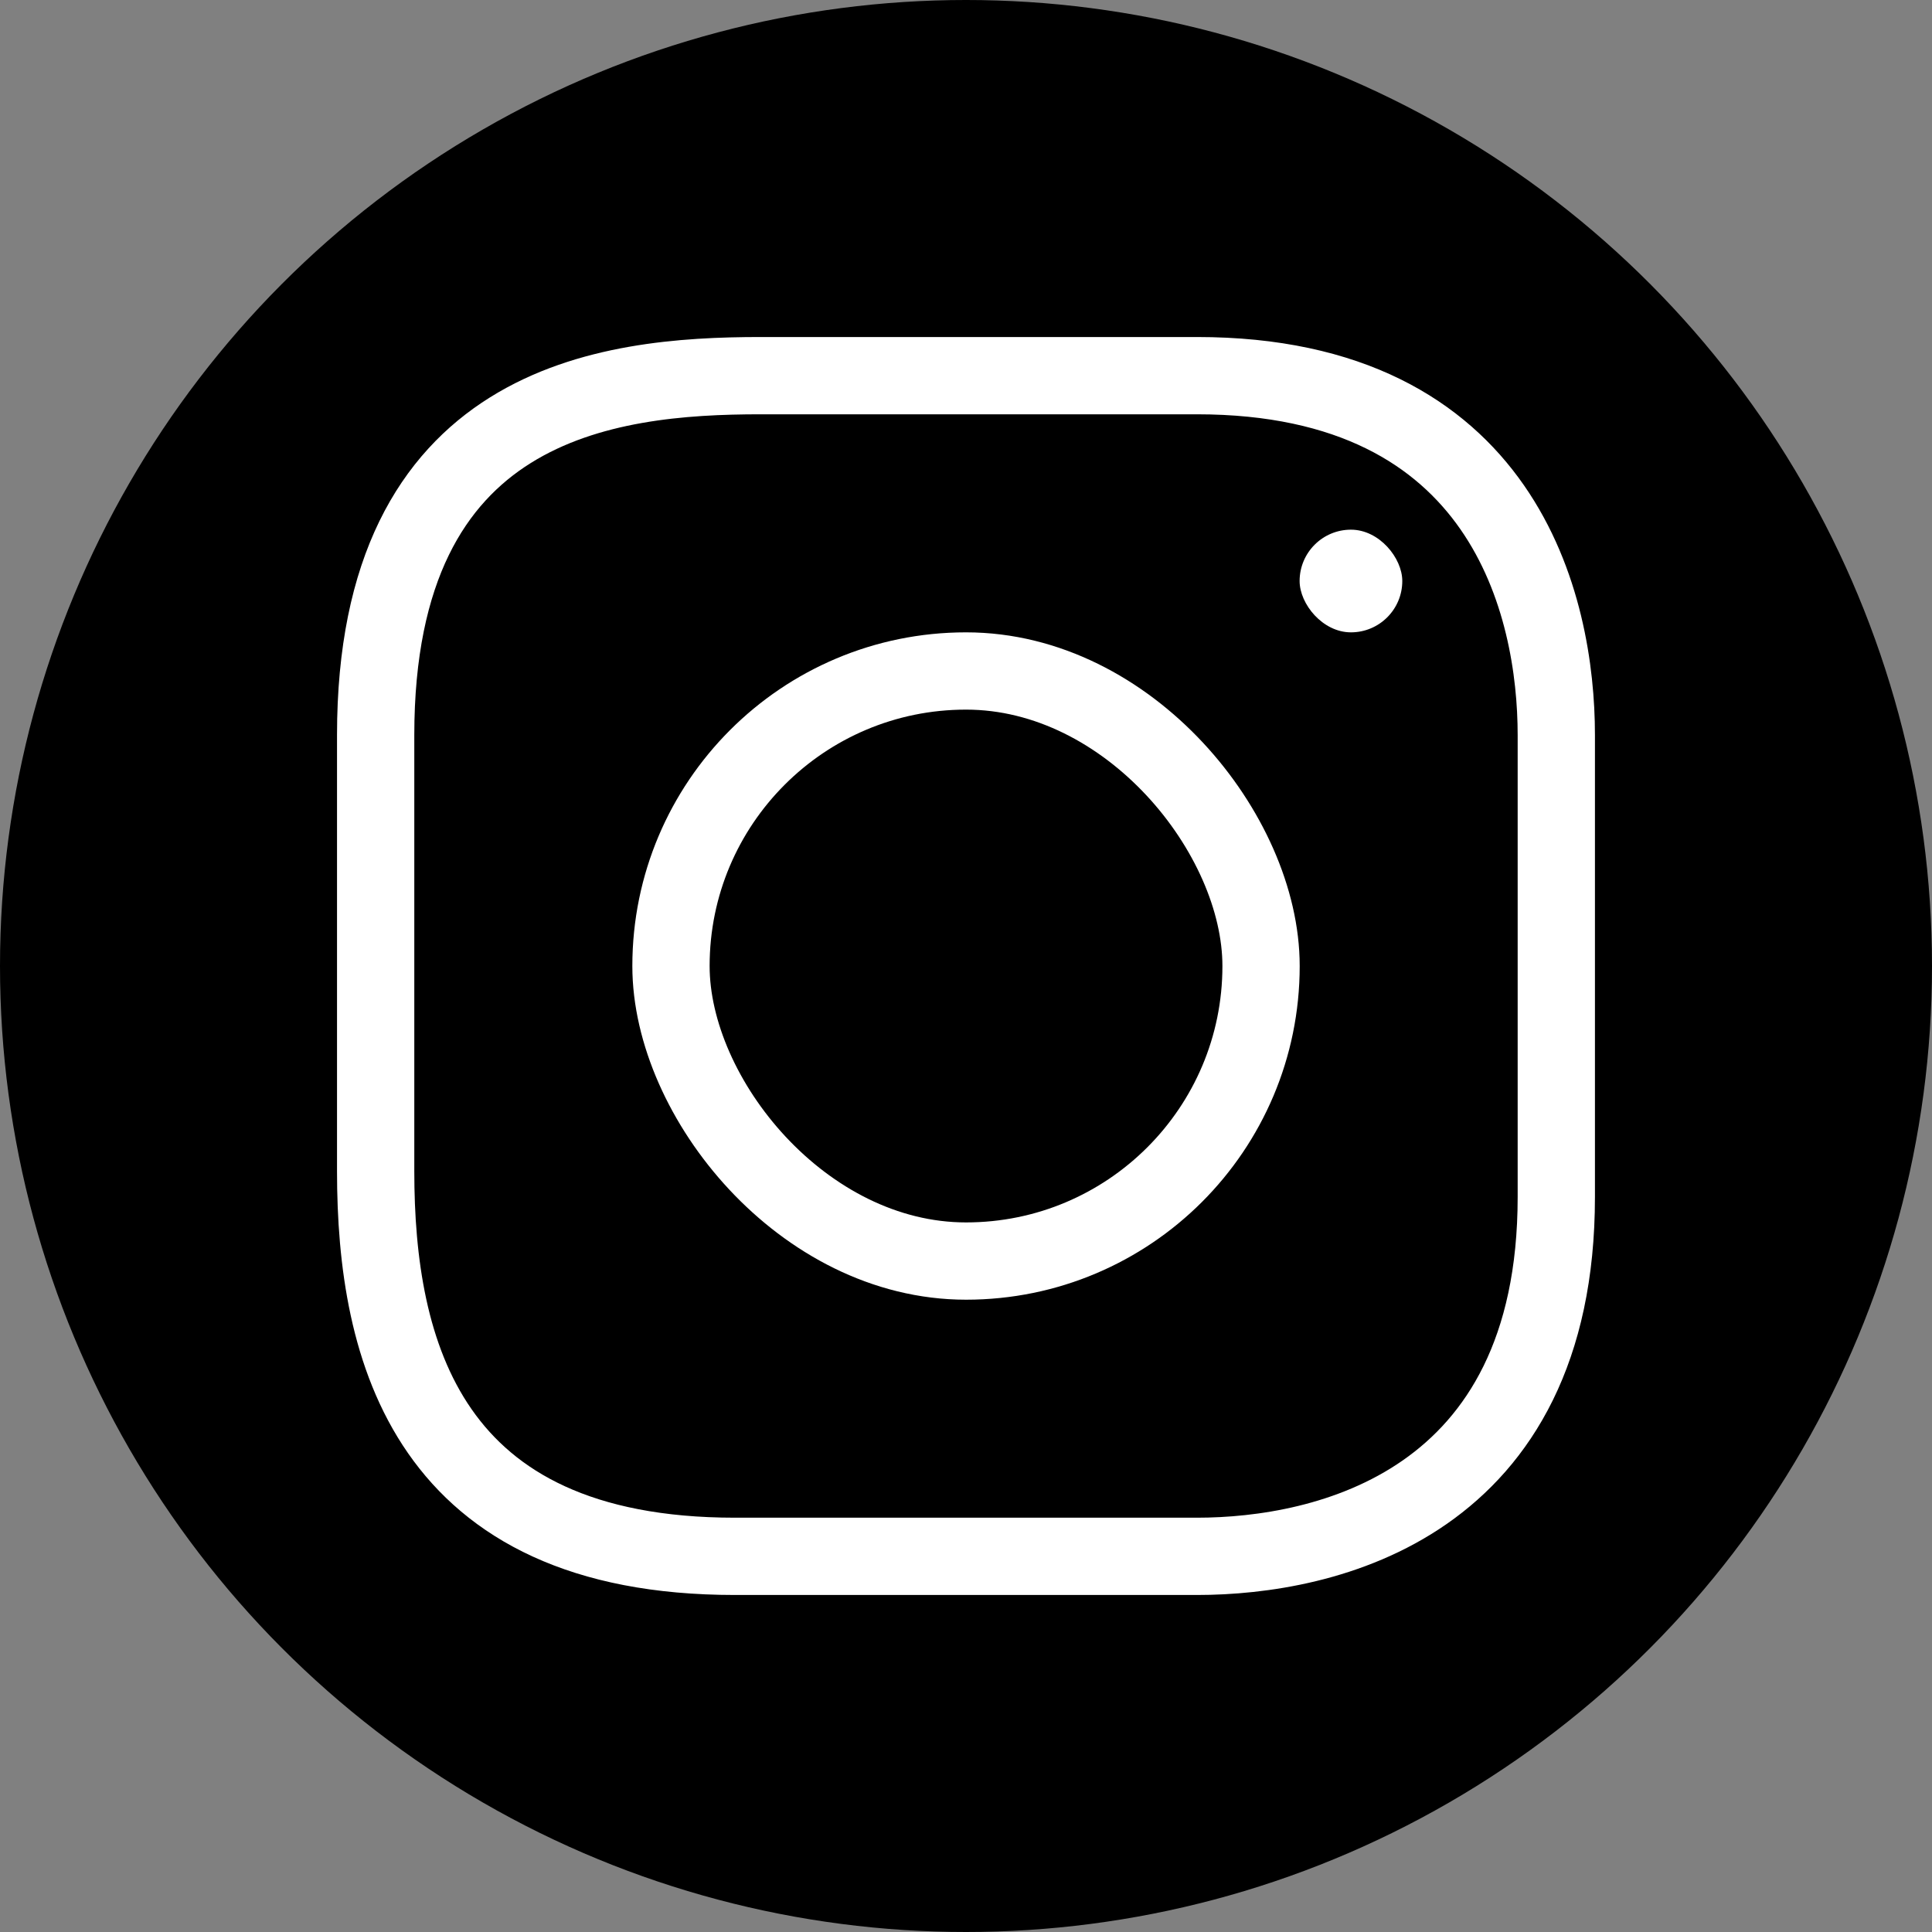
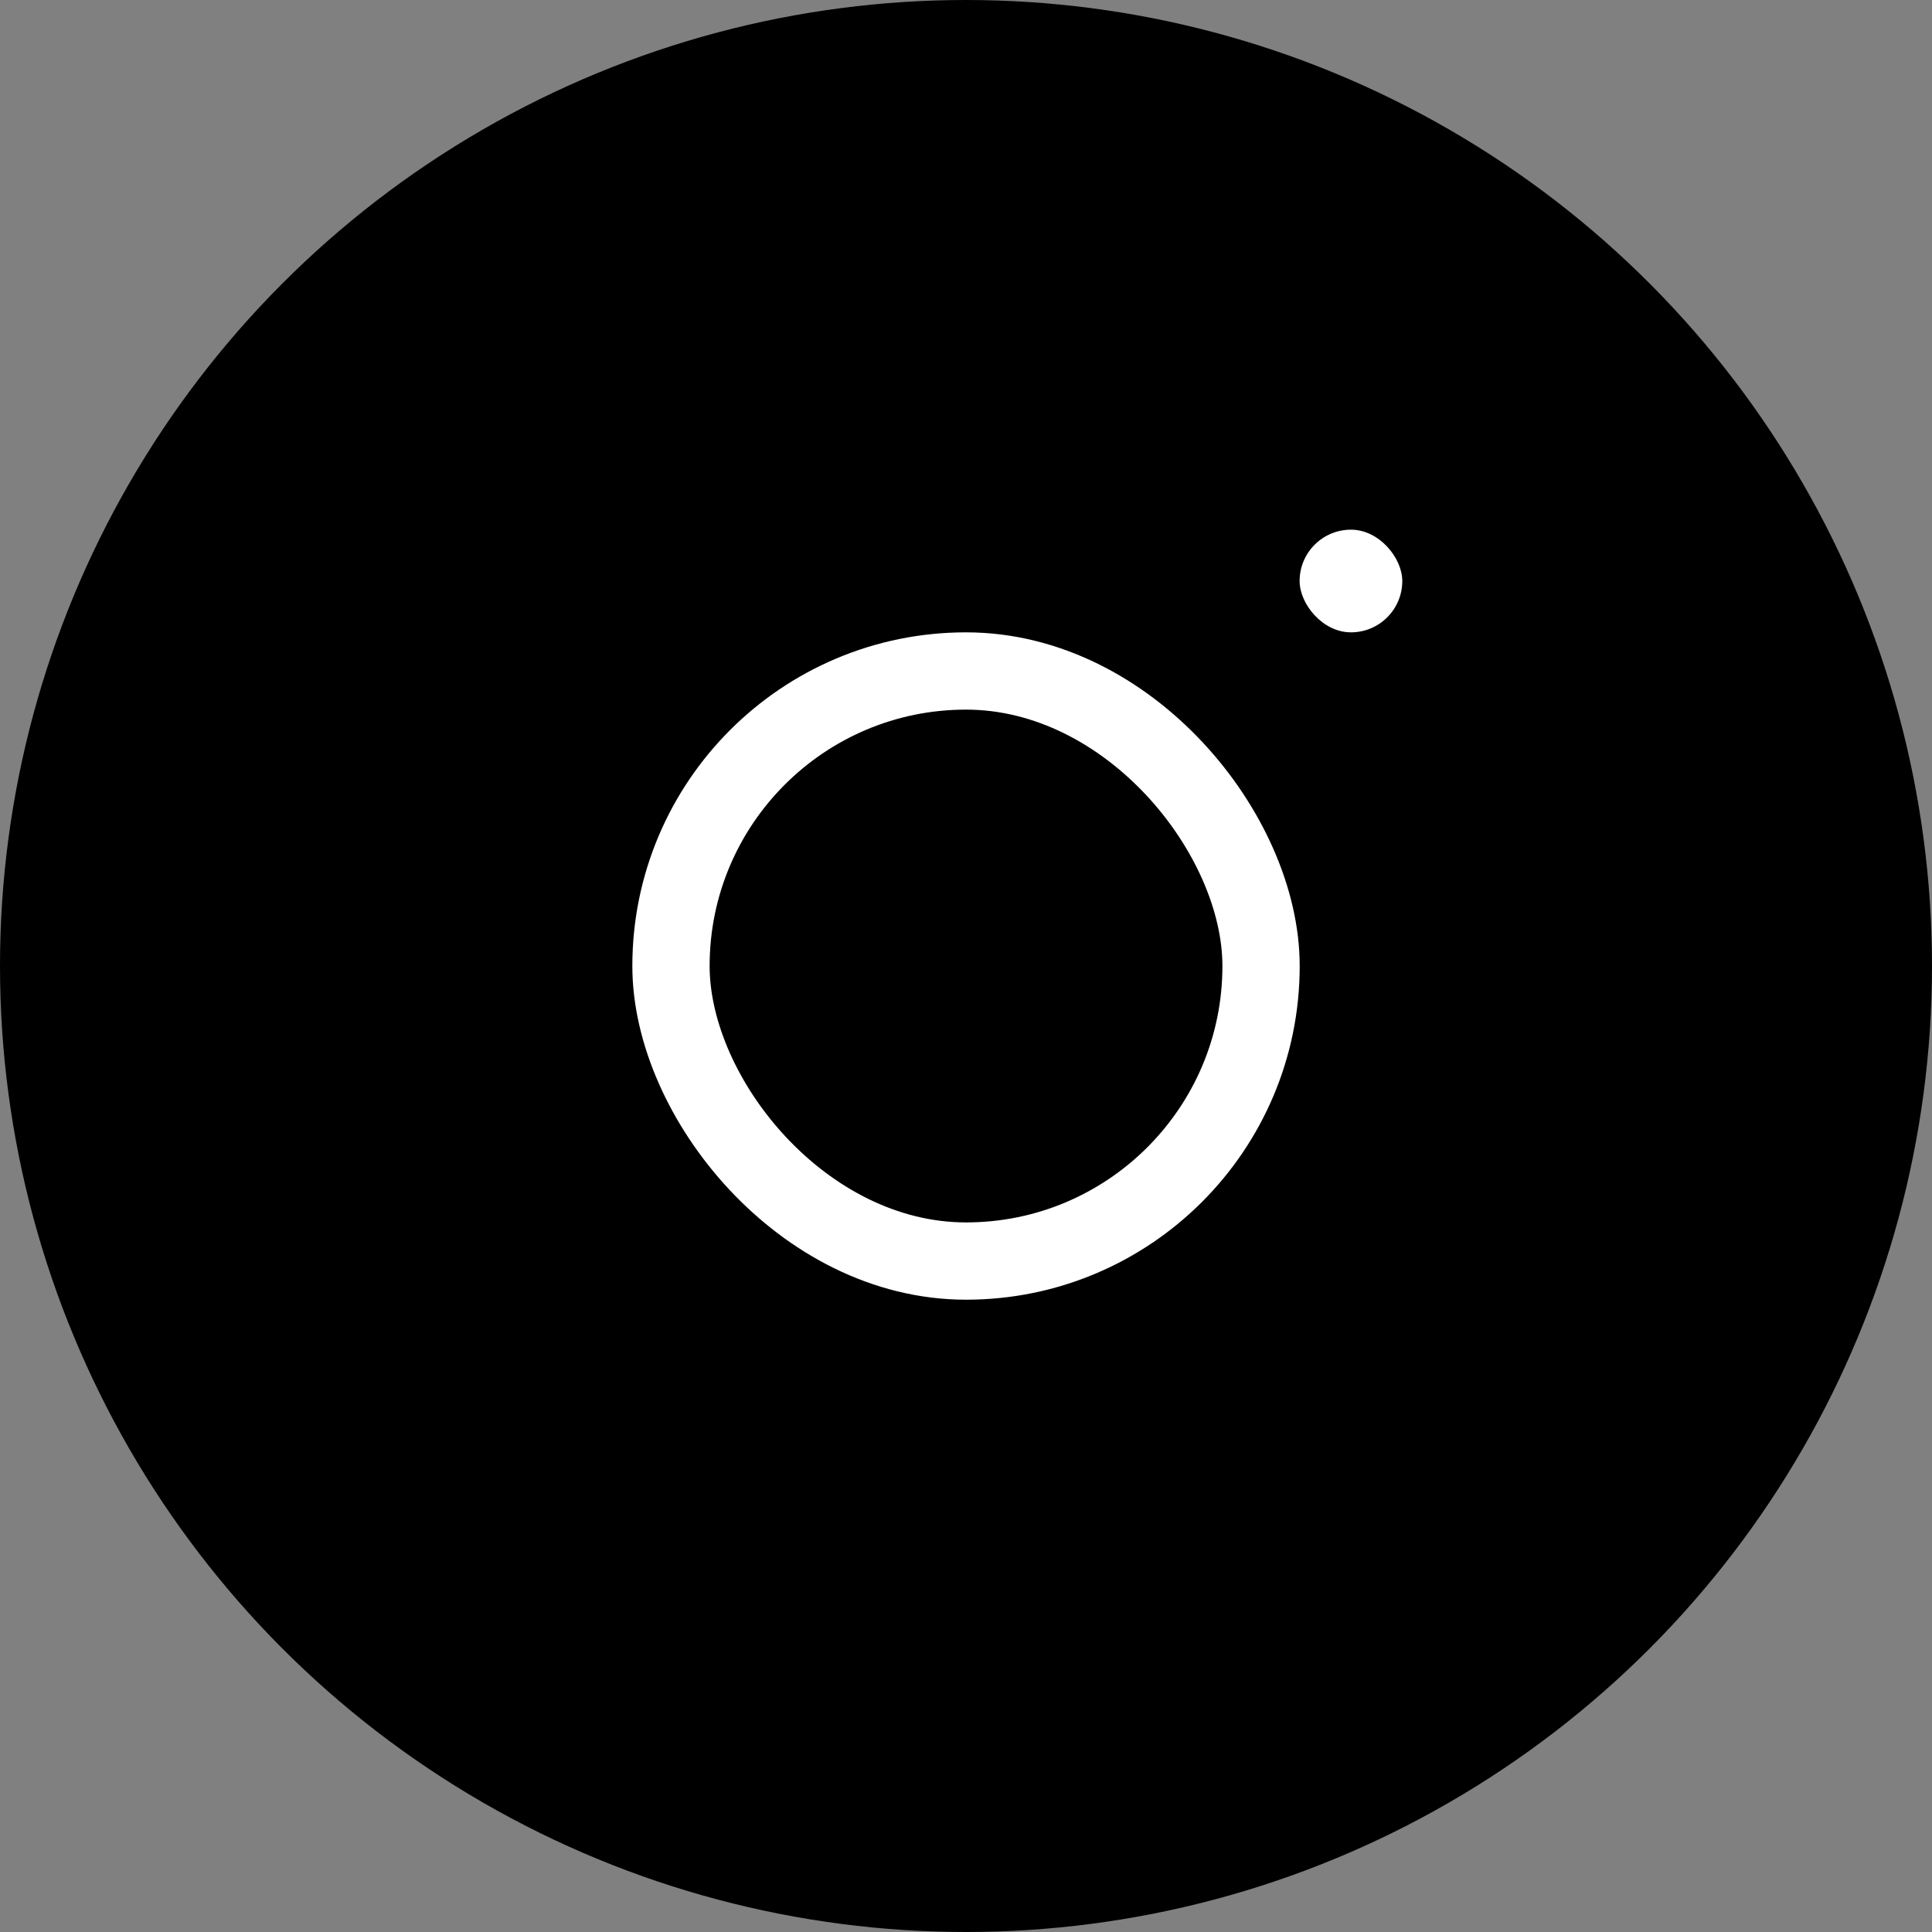
<svg xmlns="http://www.w3.org/2000/svg" width="50" height="50" viewBox="0 0 50 50" fill="none">
  <rect x="0" y="0" width="50" height="50" fill="#808080" stroke="none" />
  <circle cx="25" cy="25" r="25" fill="black" />
  <rect x="17.365" y="17.365" width="15.271" height="15.271" rx="7.635" stroke="white" stroke-width="2" />
  <rect x="33.634" y="13.708" width="2.657" height="2.657" rx="1.329" fill="white" />
-   <path d="M9.722 19.022C9.721 10.386 15.7 9.722 19.685 9.722L30.977 9.722C38.949 9.722 40.277 15.7 40.277 19.022V30.978C40.277 38.949 34.299 40.278 30.977 40.278H19.021C11.05 40.278 9.722 34.964 9.722 30.314V19.022Z" stroke="white" stroke-width="2" stroke-linecap="round" />
</svg>